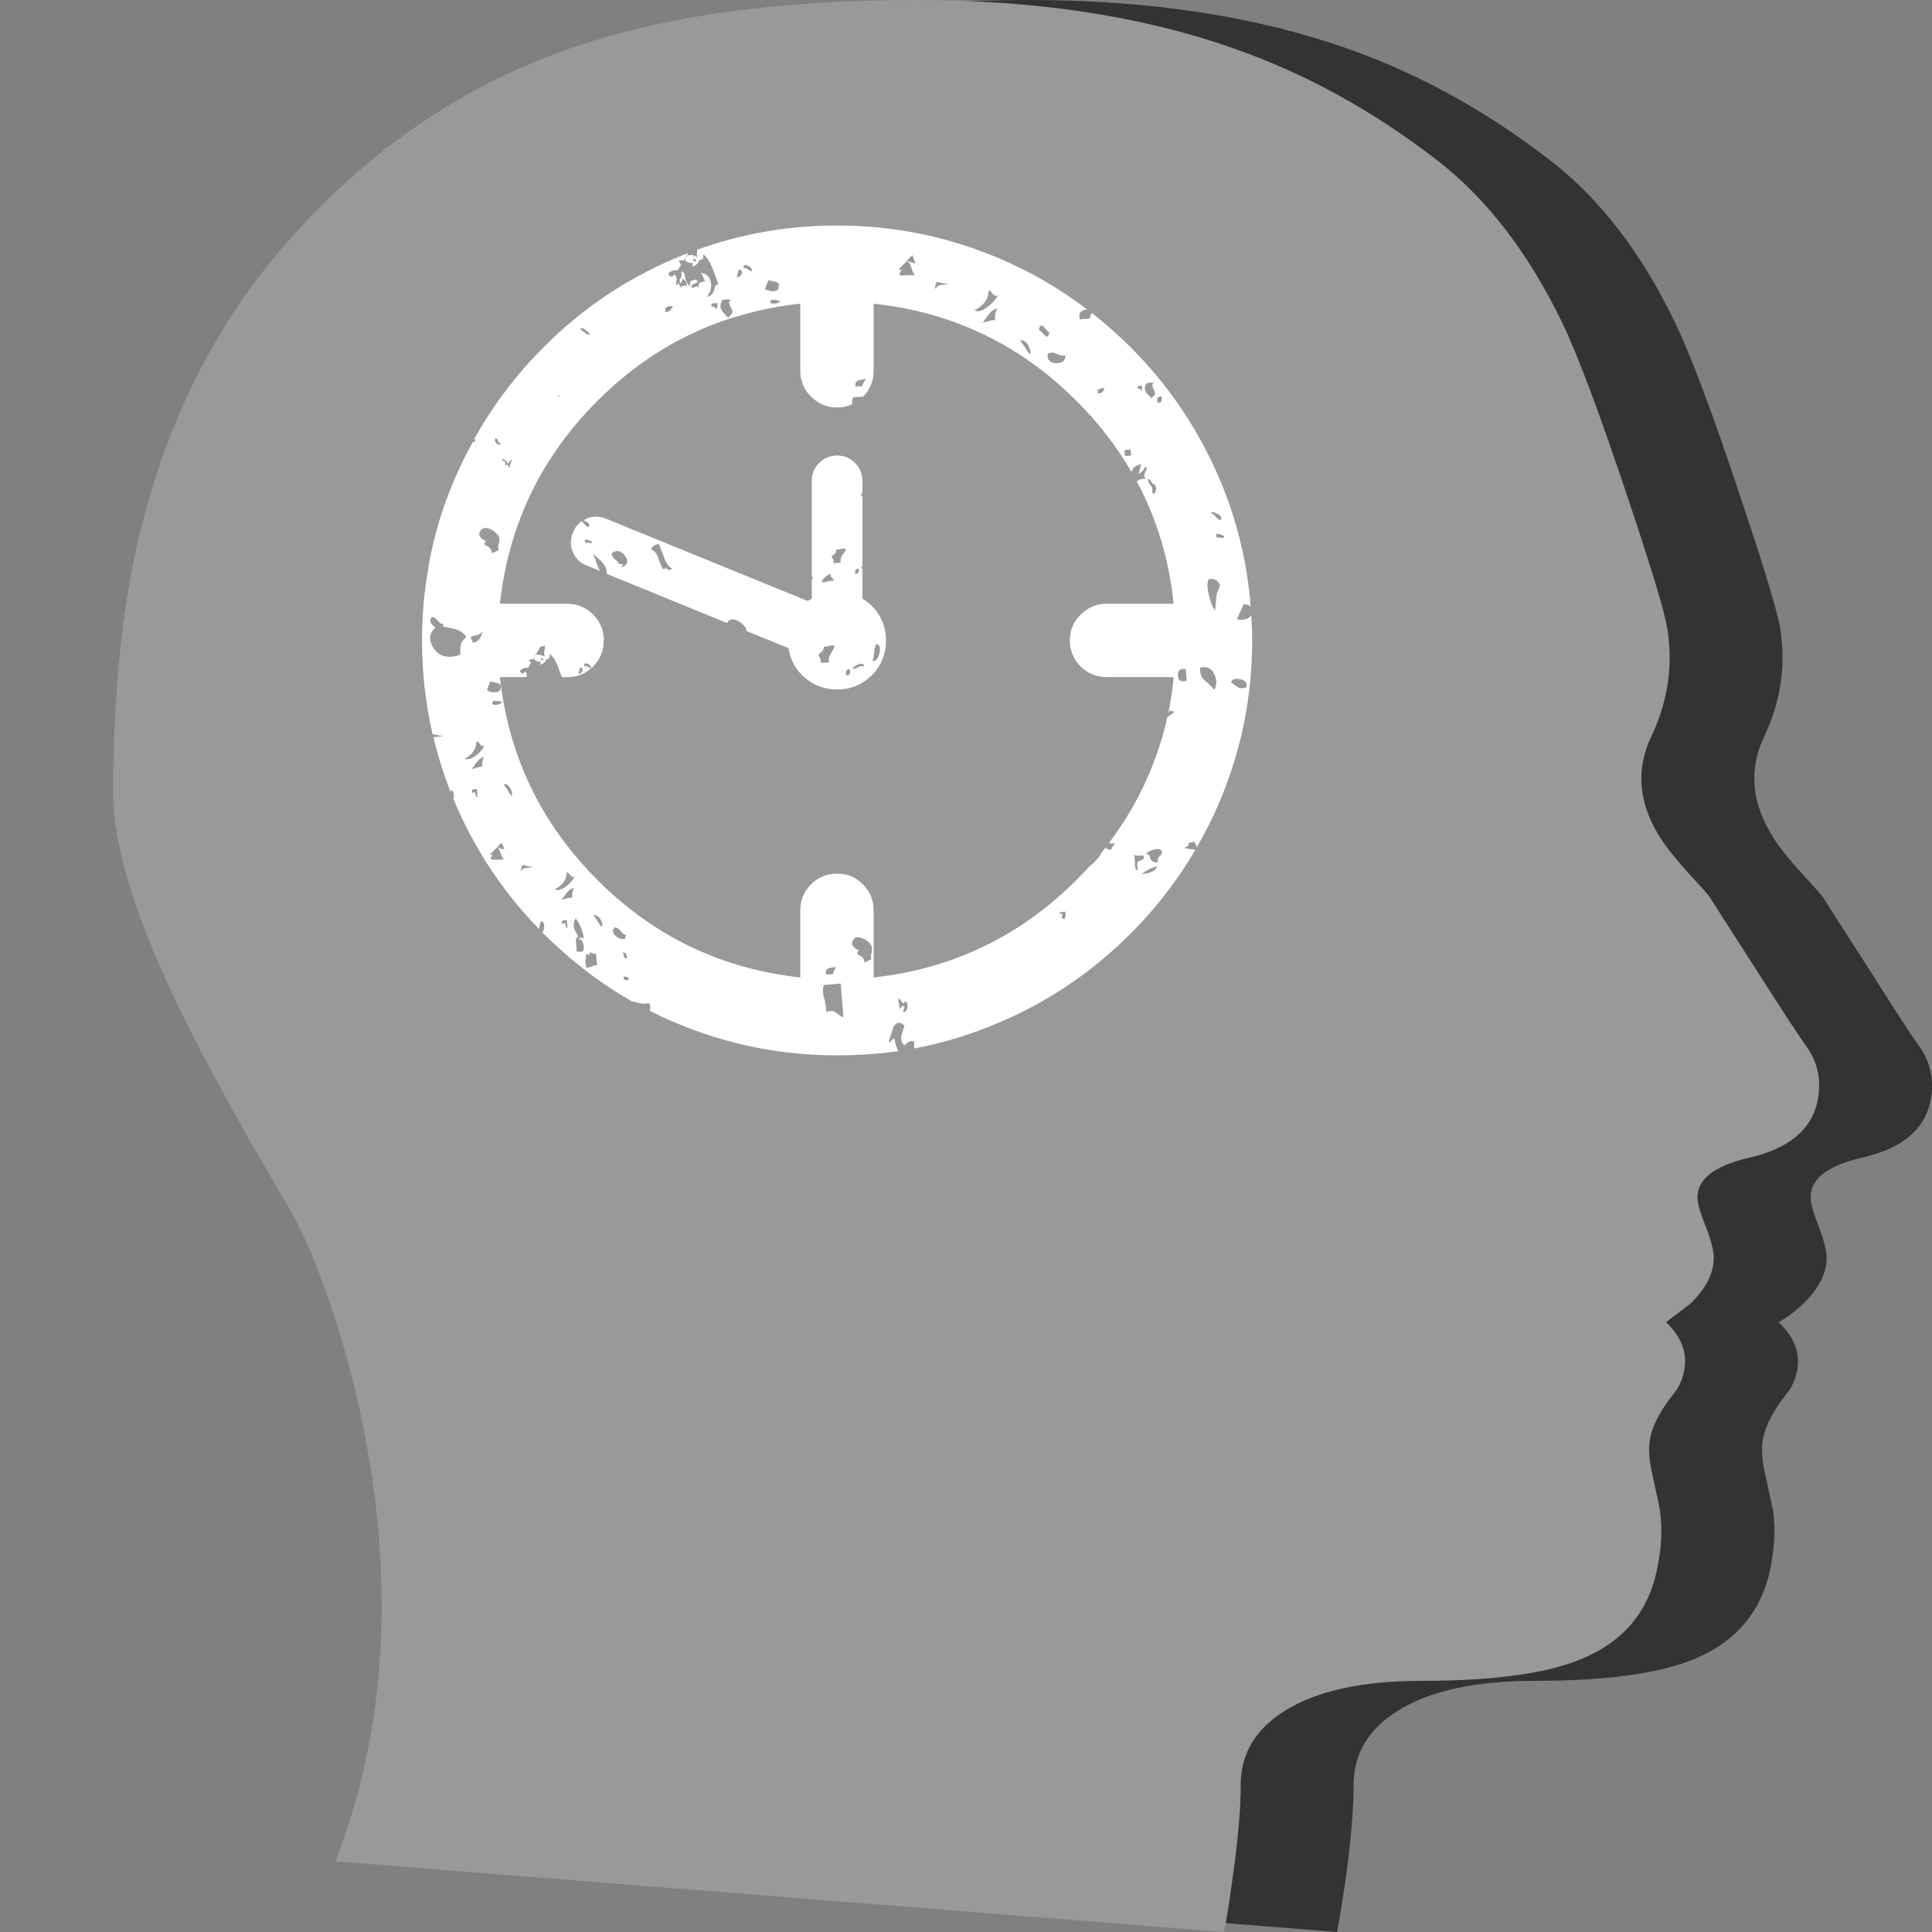
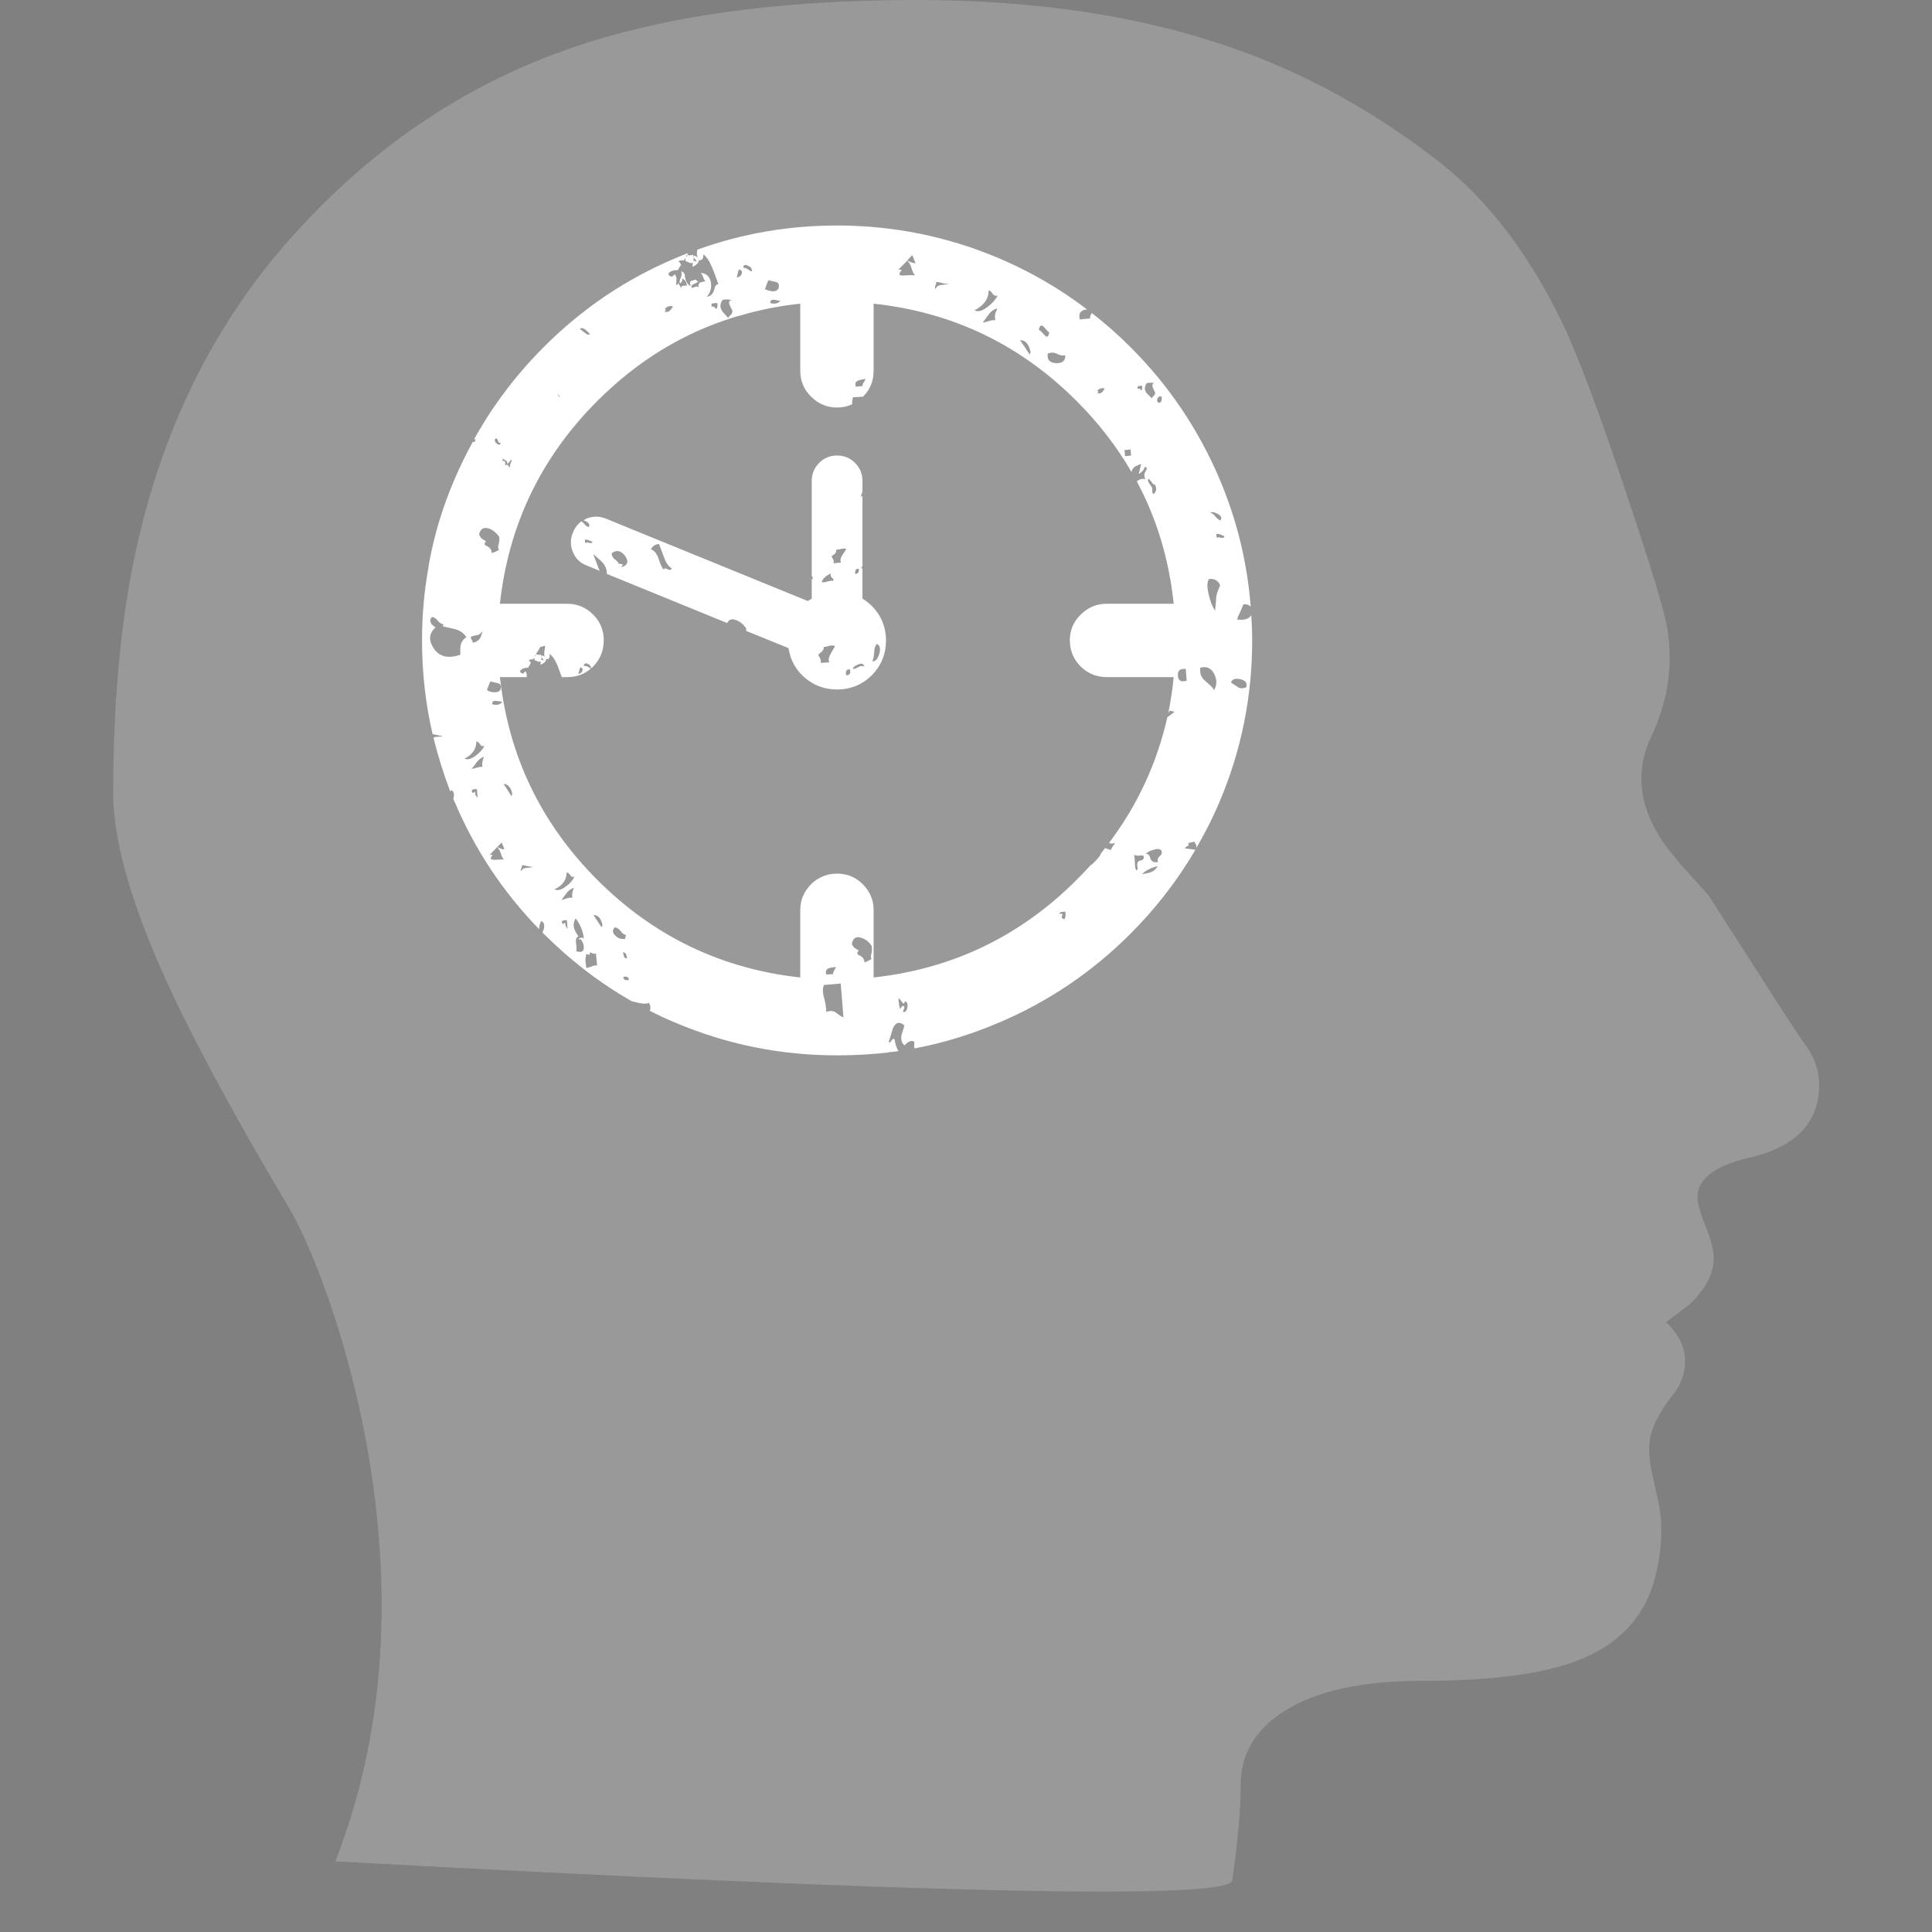
<svg xmlns="http://www.w3.org/2000/svg" xmlns:xlink="http://www.w3.org/1999/xlink" version="1.1" preserveAspectRatio="none" x="0px" y="0px" width="320px" height="320px" viewBox="0 0 320 320">
  <rect x="0" y="0" width="320" height="320" fill="#808080" stroke="none" />
  <defs>
    <g id="Layer0_0_FILL">
-       <path fill="#333333" stroke="none" d=" M 277.5 53.55 Q 269.2 36.25 257 26.75 240.95 14.25 222.9 7.95 200.2 0 170.35 0 135.8 0 112.75 8.15 86.5 17.35 66.8 39.5 48.65 59.95 41.8 88.8 37.5 106.9 37.5 131.35 37.5 145.3 49.85 169.95 56.5 183.1 67.15 201.05 70.2 206.7 73.35 215.95 77.6 228.35 79.8 241.35 86 278.25 74.25 308.3 L 221.45 320 Q 222.15 316.35 222.85 311.45 224.2 301.7 224.2 295.65 224.2 287.95 231.45 283.4 239.35 278.4 254.25 278.4 271.6 278.4 280.35 274.9 291.05 270.6 293.25 259.7 294.25 254.75 293.7 250.3 293.55 249.55 292.3 243.85 291.55 240.45 292.05 238.05 292.8 234.75 296 230.75 297.2 229.25 297.65 227.05 298.5 222.65 294.6 219 296.6 217.9 298.6 216 302.55 212.2 302.55 208.35 302.55 206.65 301.4 203.6 300.1 200.25 299.95 199 299.25 193.85 308.4 191.75 318.2 189.5 319.7 182.55 320.85 177.35 317.75 173.1 316.1 170.85 309.85 160.95 302.35 149.3 301.9 148.55 301.45 147.95 298.35 144.55 295.3 141.25 293.7 138.7 288.3 130.2 292.2 122 296.35 113.25 294.85 104.05 294.15 99.85 288.4 82.7 281.5 61.9 277.5 53.55 Z" />
-     </g>
+       </g>
    <g id="Layer0_0_MEMBER_0_FILL">
      <path fill="#FFFFFF" stroke="none" d=" M 136.05 135.4 L 140.6 131.25 132.15 122.15 127.6 126.35 Q 124.3 124.2 120.55 123.15 L 120.8 116.95 119.1 116.9 Q 118.8 117 117.9 117.05 117.15 117.15 116.9 117.75 116.75 117.4 116.95 117.1 117 116.95 117.05 116.85 L 109.7 116.55 Q 109.55 116.95 109.05 117 108.75 117.05 108.45 117 L 108.2 122.7 Q 104.45 123.45 100.95 125.4 L 96.75 120.85 88.15 128.8 Q 88 129.15 87.95 129.55 L 91.45 133.3 Q 92.55 133.35 92.9 135 L 92.8 135.25 Q 92.25 134.45 91.85 133.95 89.7 137.2 88.65 140.8 L 82.65 140.6 82.65 140.65 Q 82.6 140.95 82.5 141.1 L 82 152.95 88.2 153.2 Q 88.65 155.45 89.5 157.5 89.95 157.1 90 157.1 90.25 156.8 90.2 156.45 90.6 156.45 91.15 156.3 91.45 156.2 91.8 156.3 91.75 156.35 91.15 157.45 90.75 158.15 91 158.6 L 90 158.7 Q 90.4 159.6 90.9 160.45 L 86.35 164.7 94.75 173.75 99.3 169.5 Q 102.5 171.65 106.35 172.75 L 106.1 178.95 118.5 179.4 118.7 173.2 Q 122.45 172.45 125.95 170.55 L 130.15 175.05 139.25 166.65 135 162.1 Q 137.1 158.95 138.25 155.05 L 144.45 155.3 144.9 142.95 138.75 142.75 Q 138 139 136.05 135.4 M 132.15 123.1 Q 132.55 123 132.8 123.15 132.65 123.3 132.35 123.7 132.1 123.95 131.65 123.9 131.85 123.5 131.6 123.45 131.8 123.2 132.15 123.1 M 134.45 134.1 Q 136.75 132.85 136.75 130.8 137.1 130.8 137.45 131.3 137.75 131.75 138.25 131.6 137.75 132.7 136.55 133.55 135.25 134.55 134.45 134.1 M 129.15 129.55 Q 129.8 129.7 130.3 129.65 130 129.8 128.95 129.9 128.2 129.95 127.95 130.55 127.8 130.2 128 129.9 128.2 129.6 128.1 129.35 128.4 129.35 129.15 129.55 M 124.15 124.95 L 124.7 126.25 Q 124.3 126.3 123.95 126.1 123.45 125.85 123.25 125.85 123.75 126.3 124 127.05 124.25 127.85 124.6 128.25 124 128.2 123.1 128.25 122.45 128.35 122 128.2 121.95 127.85 122.3 127.5 122.45 127.35 121.8 127.35 L 123.25 125.85 124.15 124.95 M 121.55 130.75 Q 122.4 130.95 122.2 131.65 121.6 131.85 121.2 131.55 120.7 131.2 120.55 131.15 120.7 130.55 121.55 130.75 M 125 132 Q 124.75 131.3 125.3 130.1 126.85 130.6 127.3 130.6 127.25 131.05 126.8 132.55 125.25 132.85 125 132 M 136.65 147.1 Q 137 146.2 138 146.2 138.4 147.2 138.95 148.8 139.5 149.95 140.15 150.25 139.85 150.65 139.45 150.35 139 150.05 138.75 150.35 138.45 150.05 137.9 148.55 137.45 147.25 136.65 147.1 M 126.35 136 Q 128.75 138.55 129.95 141.85 131.2 145.1 131.05 148.6 130.9 151.85 129.75 154.7 130.15 154.7 130.3 154.85 129.4 154.85 130.45 156.5 130.5 156.95 130.2 157.2 129.85 157.55 129.85 157.75 129.25 157.25 128.85 156.75 128.8 156.7 128.8 156.65 127.9 158.15 126.65 159.6 122.5 164.3 116.3 165.3 114.6 165.6 112.8 165.55 112.45 165.55 112.15 165.5 112.15 165.6 112.15 165.75 111.45 165.9 111.35 165.45 108.15 165.1 105.5 163.7 105.25 163.7 105.1 163.7 105.1 163.6 105.05 163.5 102.65 162.15 100.55 159.9 99.15 158.35 98.15 156.65 98.15 156.95 98.05 157.4 97.8 158.45 97.1 158.5 97.25 158.05 97.35 157.2 97.4 156.5 97.7 156 97.75 156.05 97.85 156.05 95.7 152.1 95.9 147.3 95.9 147.25 95.9 147.15 95.6 147.2 95.25 147.2 94.6 147.25 94.35 147.75 94.25 147.5 94.4 147.25 94.55 146.95 94.45 146.75 94.75 146.75 95.35 146.9 95.65 146.95 95.9 147 96.2 140.95 100.25 136.3 104.45 131.6 110.6 130.6 112.35 130.35 114.15 130.35 114.45 130.35 114.7 130.4 L 114.7 130.35 Q 114.6 129.5 115.55 129.6 L 115.65 130.5 Q 116.6 130.65 117.55 130.85 117.05 130.35 117.15 129.5 118.2 129.2 118.7 130.2 118.95 130.75 118.95 131.25 119.85 131.55 120.8 131.95 123.95 133.4 126.35 136 M 109.95 118.4 Q 109.5 118.95 108.55 118.7 108.45 118.15 109.05 118.2 109.35 118.25 109.95 118.4 M 99.05 133.65 Q 99.5 133.5 99.9 133.65 99.9 133.7 99.1 135 98.65 135.8 98.9 136.35 L 97.5 136.45 Q 97.55 136.05 97.4 135.7 97.15 135.3 97.15 135.1 97.55 134.8 97.75 134.6 98 134.25 98 133.8 98.45 133.8 99.05 133.65 M 89.55 145.15 Q 89.65 145 89.1 145 L 90.35 143.75 90.35 143.7 90.4 143.75 91.15 142.95 91.6 144.1 Q 91.25 144.15 90.95 143.95 90.5 143.8 90.4 143.75 L 90.35 143.75 Q 90.8 144.1 91 144.75 91.2 145.45 91.45 145.8 91 145.75 90.25 145.85 89.7 145.9 89.3 145.75 89.25 145.45 89.55 145.15 M 112.8 128.8 Q 112.25 128.7 111.7 128.95 110.95 129.15 110.7 129.2 111.4 128.3 111.75 127.85 112.35 127.05 113.1 126.85 112.85 127.5 112.8 127.65 112.65 128.2 112.8 128.8 M 115.45 171 Q 114.65 171.65 114.6 171.85 114.3 171.7 113.4 170.3 112.9 169.55 111.7 170.4 111.6 168.95 112.95 169.35 114.9 169.9 115.55 169.55 116 170.55 115.45 171 M 95.1 158.9 Q 95.85 158.6 95.9 159.2 95.5 159.05 95.15 159.25 94.7 159.55 94.3 159.55 94.4 159.2 95.1 158.9 M 93.4 160.4 Q 93.25 159.55 93.95 159.55 94.1 160.45 93.4 160.4 M 97.6 162.3 Q 97.55 162.65 97.4 162.75 L 97 162.75 Q 96.6 162.75 96.35 162.75 L 96.3 162.6 94.8 162.4 Q 95.3 162.05 95.95 162 96 162.1 96.3 162.6 L 97 162.75 96.95 161.95 97.75 161.85 Q 97.7 162 97.6 162.3 M 133.7 150.05 Q 133.55 150.05 133 149.65 132.65 149.45 132.2 149.45 132.35 148.8 133.05 149.1 133.75 149.4 133.7 150.05 M 131.7 157.4 Q 131.8 158 131.7 158.3 131.55 158.65 131.05 158.6 130.75 158.3 130.9 157.8 131.05 157.25 131.7 157.4 M 131.15 151 Q 131.25 150.8 131.35 150.4 131.45 149.9 131.5 149.75 132.2 149.85 131.95 150.45 131.75 151 131.15 151 M 118.4 55.7 L 113.85 59.9 Q 110.6 57.75 106.85 56.7 L 107.05 50.5 94.7 50.05 94.45 56.25 Q 90.65 57 87.2 58.95 L 82.95 54.4 80.95 56.3 Q 81.3 56.55 81.25 57 81.15 57 80.7 56.7 80.65 56.65 80.55 56.6 L 74.75 62 Q 74.95 62.15 75.15 62.35 75.6 62.95 76.05 62.95 75.9 63.4 75.9 63.6 74.95 63.8 74.25 63.1 74.1 62.9 74 62.7 L 73.9 62.8 78.15 67.35 Q 76 70.6 74.9 74.35 L 68.7 74.15 68.25 86.5 74.4 86.7 Q 74.75 88.4 75.35 90.05 76.65 90 76.35 91.05 76.2 91.05 75.75 91.05 76.3 92.55 77.1 94 L 72.6 98.2 79.5 105.7 Q 79.5 105.65 79.55 105.6 80.05 105.6 80.55 106.25 81 106.8 81.45 106.85 L 85.55 103.05 Q 88.75 105.25 92.6 106.3 L 92.35 112.5 96.3 112.65 96.5 112.3 96.6 112.65 97.7 112.7 97.7 112.25 97.65 111.85 Q 96.9 111.95 96.8 111.8 L 97.55 110.6 98.3 110.4 Q 98.3 110.85 98.15 111.45 98.15 111.9 98.3 112.25 98.15 112.1 97.75 111.95 L 97.7 112.25 Q 97.85 112.4 98.05 112.7 L 98.45 112.7 Q 98.45 112.65 98.45 112.55 L 98.5 112.6 Q 99.2 112.65 99.05 111.75 99.5 112.1 99.95 112.8 L 104.7 112.95 104.9 106.75 Q 108.75 106 112.2 104.05 L 116.4 108.6 125.5 100.2 121.25 95.65 Q 123.4 92.45 124.45 88.6 L 130.15 88.85 Q 130.35 88.25 129.75 88.2 129.8 88.05 130.3 87.9 130.75 87.8 130.75 87.6 L 130.75 86.4 Q 130.6 86.25 130.2 86.25 130.15 86.25 129.05 86.7 129.55 86.25 129.55 85.85 129.85 85.8 130.45 85.75 130.7 85.7 130.8 85.65 L 131.15 76.5 125.95 76.3 Q 125.95 76.4 125.95 76.55 125.95 77 126.25 76.9 125.95 77.4 125.4 76.7 125.2 76.4 125 76.25 L 124.95 76.25 Q 124.6 76 124.3 76.25 124.3 75.95 124.45 75.85 124.5 75.85 124.85 75.8 124.05 72.2 122.25 68.95 L 126.8 64.75 118.4 55.7 M 105.8 53 Q 105.5 53.05 105.05 52.95 105.05 52.6 104.5 52.25 104 51.9 103.9 51.2 105.15 50.25 106.1 51.65 107.15 53.05 105.5 53.55 105.8 53.05 105.8 53 M 103 55.15 Q 102.35 55.1 101.75 53.7 101.65 53.5 100.85 51.3 102.25 52.55 102.55 52.95 103.3 53.95 103 55.15 M 104.9 58.6 Q 104.15 57.95 104.05 57.9 104.6 57.35 105.75 58.8 105.5 59.05 104.9 58.6 M 119.7 72.3 Q 120.2 73.3 119.65 73.8 118.8 74.45 118.8 74.65 118.45 74.45 117.55 73.1 117 72.3 115.8 73.15 115.7 71.65 117.1 72.1 119.1 72.65 119.7 72.3 M 107.05 65.5 Q 110.2 66.95 112.6 69.55 115 72.1 116.2 75.35 117.15 77.9 117.3 80.55 L 117.4 80.55 Q 117.8 81.55 118.35 83.15 118.9 84.35 119.55 84.65 119.25 85 118.85 84.75 118.4 84.45 118.15 84.75 117.8 84.4 117.6 83.85 L 117.6 83.75 Q 117.4 83.15 117.25 82.8 116.8 88.65 112.85 93.15 112 94.15 111 94.95 111.3 95.15 111.55 95.55 112.55 96.9 110.95 97.4 111.2 96.9 111.15 96.9 110.9 96.9 110.5 96.8 110.45 96.45 109.95 96.15 109.8 96.05 109.75 96 108.95 96.5 108.1 97 108.7 97.95 108.45 99 107.8 98.95 107.15 97.6 107.15 97.55 107.15 97.5 105 98.45 102.5 98.85 100.85 99.15 99.05 99.1 91.75 98.8 86.8 93.45 81.85 88.1 82.1 80.85 82.3 76.75 84.1 73.35 83.95 73.35 83.9 73.35 L 83.85 72.85 Q 84.35 72.85 84.35 72.7 84.4 72.7 84.45 72.7 84.95 71.9 85.5 71.15 85.45 71.05 85.4 70.9 85 69.95 84.9 69.75 L 83.85 69.85 Q 83.1 68.6 83.05 67.6 82.95 67.6 82.95 67.45 82.75 67.45 82.45 67.9 82.25 68.2 82.1 67.95 82.45 66.5 82.8 65.7 83.5 64.25 84.7 65.35 84.65 65.7 84.25 66.95 84.05 68.1 84.8 68.55 85 68.2 85.45 67.95 86.05 67.65 86.35 68.05 86.3 68.65 86.3 68.85 86.35 69.05 86.5 69.65 L 85.6 69.7 Q 85.9 70.05 85.9 70.6 86.2 70.2 86.5 69.85 90.7 65.15 96.85 64.15 98.55 63.85 100.35 63.9 103.9 64.05 107.05 65.5 M 83.55 58.2 Q 83.65 58.25 84.4 58.4 85 58.5 85.05 58.95 85.1 59.7 84.3 59.8 83.65 59.85 83.05 59.5 83.45 58.35 83.55 58.2 M 84.35 61 Q 84.7 61.05 85.2 61.15 85.15 61.25 85 61.35 85.3 61.55 85.2 62.2 85.1 63.1 84.55 63.1 84.5 62.9 84.65 62.65 84.75 62.35 84.65 62.05 84.35 62.05 84.2 62.2 84 62.5 83.95 62.5 83.65 61.1 83.7 60.75 83.8 60.75 84 61.05 84.1 61 84.35 61 M 83.85 70.55 Q 83.6 70.8 83.8 71.1 84.2 71.1 84.25 70.75 84.55 71 84.2 71.2 83.85 71.5 83.5 71.45 83.45 71.35 83.6 71 83.7 70.75 83.45 70.65 83.65 70.45 83.9 70.3 84.05 70.35 83.85 70.55 M 82.2 70.7 Q 82.05 70.75 81.85 70.6 L 81.8 70.1 Q 82.05 70.15 82.15 69.95 L 82.25 69.6 Q 82.35 69.6 82.6 69.85 82.8 70 83.05 69.85 82.9 70 82.65 70.15 82.4 70.35 82.15 70.45 82.35 70.65 82.2 70.7 M 82.7 74.2 Q 82.55 74.2 82.35 74 82.2 73.8 82.05 73.75 L 82.05 73.6 Q 82.15 73.65 82.35 73.75 82.5 73.8 82.65 73.55 82.75 73.3 82.5 73.3 82.9 72.95 82.9 73.45 82.9 73.85 82.7 74.2 M 120.6 79.4 Q 120.4 79.25 120.15 79.35 L 120.15 78.9 121.1 78.8 Q 120.9 79.05 121 79.45 120.8 79.5 120.6 79.4 M 120.75 80.9 L 121.05 80.9 Q 120.95 81.2 120.7 80.95 120.4 80.7 120.25 80.95 120.55 81.15 120.45 81.85 120.35 82.4 120.85 82.4 120.75 82.65 120.4 82.55 119.95 82.4 119.85 82.4 120 82.1 120.05 81.9 120.15 81.6 120.1 81.3 119.9 81.2 119.7 81.5 119.55 81.7 119.5 81.5 120.15 80.35 120.7 80 L 120.75 80.9 M 118.75 83.45 Q 118.95 82.85 118.95 82.6 119.1 82.75 119.55 82.75 119.5 83 118.95 83.1 L 119 83.75 Q 119.2 83.75 119.55 83.6 119.7 83.55 119.8 83.85 119.85 83.85 119.9 83.75 119.95 83.6 119.95 83.55 120.1 83.5 120.25 83.6 120.4 83.7 120.55 83.65 120.45 83.75 120.25 84.05 119.95 84.2 119.65 84.2 119.65 83.95 119.3 83.9 118.95 83.9 118.85 83.9 118.65 83.75 118.75 83.45 M 121.4 83.55 Q 120.65 83.6 120.35 82.9 122.1 81.95 123.75 82.7 125.25 83.3 125.95 84.9 125.95 85.1 125.85 85 125.65 84.95 125.6 84.95 125.6 84.5 124.35 84.05 123 83.6 122.8 83.15 121.65 83.5 121.4 83.55 M 115.8 94.45 Q 116.25 93.6 117.15 93.55 117.6 94.55 118.2 96.15 118.7 97.3 119.35 97.6 119.05 98 118.65 97.75 118.2 97.45 117.9 97.75 117.6 97.45 117.05 95.85 116.6 94.65 115.8 94.45 M 124.9 77 Q 125 77.15 124.85 77.3 124.45 77.25 124.65 76.85 124.3 76.85 124.05 77.05 123.75 77.3 123.4 77.25 123.4 76.85 123.85 76.7 124 76.6 124.8 76.55 124.75 76.8 124.9 77 M 124.5 79.25 Q 124.65 79.4 124.8 79.4 124.8 79.55 124.55 79.55 124.35 79.6 124.35 79.75 124.2 79.7 124.2 79.55 124.15 79.25 124.15 79.1 124.4 79.05 124.5 79.25 M 126.35 83.1 Q 126.5 82.85 126.4 82.5 126.55 82.5 126.6 82.85 126.75 82.65 126.95 82.7 127.1 82.7 127.4 82.75 127.45 83 127.15 83.1 126.85 83.2 126.9 82.8 126.65 82.85 126.55 83.25 126.45 83.65 126.2 83.65 126.15 83.45 126.35 83.1 M 126.55 86.45 Q 126.55 86.25 126.35 85.95 126.15 85.65 126.25 85.25 126.6 85.2 126.85 85.85 127.15 86.4 126.55 86.45 M 75.75 61.5 Q 75.9 61.45 76.35 61.45 76.45 61.9 76.2 62.3 76.05 62.15 75.95 62.05 75.8 61.9 75.55 61.9 75.4 61.6 75.75 61.5 M 77.1 61 Q 78 60.85 78.3 61.1 77.65 61.1 78.45 62.5 78.5 62.85 78.25 63.1 77.95 63.35 77.95 63.55 77.5 63.1 77.1 62.65 76.45 61.9 77.1 61 M 79 64.3 Q 78.7 64 78.8 63.6 78.95 63.15 79.5 63.25 79.75 64.3 79 64.3 M 79.05 97.1 Q 78.45 98.05 77.55 98.05 77.15 97.75 77.05 97.05 76.95 96.4 77.1 95.85 77.7 95.7 78 95.7 78.3 95.7 78.75 95.95 78.8 96.3 78.75 96.65 78.7 96.9 79.05 97.1 M 110.35 102.45 Q 109.65 101.8 109.5 101.8 110 101.2 111.15 102.65 110.9 102.9 110.35 102.45 M 96.75 101.95 Q 96.6 102.5 96.05 102.2 95.35 101.7 95.1 101.65 95.05 101.5 95.15 101.35 95.25 101.15 95.25 101.05 95.8 100.9 96.1 101.35 96.45 101.9 96.75 101.95 M 96.65 112.1 L 96.75 111.9 96.8 111.95 Q 96.8 112.1 96.65 112.1 M 213.45 44.6 Q 212.45 44.8 211.25 44.55 211.85 44.05 212.6 44.05 212.7 44.05 212.75 44.05 L 210.55 42.5 203.9 51.75 Q 197.3 49.1 190.05 48.45 L 188.2 37.2 178.7 38.75 Q 178.55 38.9 178.25 38.9 L 178.25 38.8 165.75 40.85 167.6 52.1 Q 160.95 54.9 155.45 59.6 L 146.2 52.95 132.9 71.35 142.2 78.05 Q 139.9 83.6 139.15 89.5 L 139.4 89.45 Q 139.3 89.7 139.1 89.9 138.95 90.9 138.9 91.9 L 135 92.55 Q 135 92.6 135 92.7 134.9 92.6 134.75 92.55 L 127.6 93.75 129.65 106.05 Q 129.75 106.1 129.9 106.15 130.9 106.45 131.6 107.4 131.7 107.95 131.5 108.7 131.35 109.3 131.6 109.65 130.75 110.1 130.4 110.15 130.35 109.8 130.2 109.6 L 131.05 114.55 Q 131.6 115.4 131.5 116.15 L 134.95 115.6 135.5 114.55 136.35 114.35 Q 136.3 114.8 136.15 115.4 L 142.55 114.35 Q 143.95 117.65 145.8 120.65 146.15 119.6 146.25 119.45 146.35 119.45 147.15 119.6 147.7 119.75 147.75 120.15 147.8 120.95 147 121 146.4 121.05 145.85 120.75 146.3 121.5 146.8 122.2 146.9 122.15 147.1 122.15 147.4 122.2 147.95 122.35 147.65 122.75 147.15 122.75 148.5 124.65 150 126.45 L 143.35 135.7 161.8 149 168.5 139.75 Q 175.25 142.45 182.35 143.05 L 184.2 154.3 206.6 150.65 205.55 144.1 204.2 143.95 Q 204.35 143.9 204.55 143.7 204.7 143.5 204.9 143.5 L 204.85 143.05 205.4 142.9 204.8 139.4 Q 211.4 136.6 216.95 131.9 L 226.2 138.55 236.1 124.85 Q 235.95 124.85 235.8 124.85 235.45 124.55 235.6 124.05 235.75 123.55 236.4 123.6 236.5 124.05 236.45 124.35 L 239.5 120.15 230.9 113.95 Q 231.4 114.55 231.85 115.65 232.2 116.6 232.9 118.45 232.4 118.35 232.15 119.3 231.85 120.4 230.95 120.5 231.85 119.55 231.6 118.15 231.4 116.65 229.9 116.55 230.15 116.65 230.35 117.2 230.5 117.8 230.7 117.95 230.65 118.05 230 118.1 229.45 118.25 229.65 119 229.35 118.7 229.05 118.85 228.5 119.05 228.45 119.05 228.3 118.55 228.75 118.4 229.45 118.1 229.5 118 229.3 117.85 229.1 117.65 228.9 117.75 228.35 117.9 228 118.1 228.3 118.75 227.4 118.3 227.25 116.75 227 116.3 226.75 116.3 226.9 117.05 226.5 117.6 L 226.45 118.05 Q 226.5 118.45 226.75 118.1 227 117.8 226.85 117.5 227.5 117.65 227.7 118.65 227.2 118.65 226.95 118.7 226.6 118.75 226.8 119.2 226.65 119.05 226.25 118.25 L 226.2 118.25 Q 225.9 118.8 225.9 118.4 225.9 117.75 225.9 117.35 L 225.75 116.9 225.75 116.85 Q 225.6 116.75 225.2 117.2 224.25 116.9 224.8 116.45 225.3 116.05 226.2 116.1 L 226.2 116.05 226.65 115.25 226.65 115.4 226.7 115.25 Q 226.55 114.75 226.2 114.65 226.6 114.4 227.1 114.5 L 227.4 114.05 227.45 114.6 Q 227.7 114.7 228.15 114.9 228.5 115 228.65 114.8 228.6 115 228.6 115.55 229.8 114.95 229.65 114.35 L 229.7 114.45 Q 230.45 114.45 230.35 113.6 L 230.2 113.45 Q 232.9 106.75 233.5 99.55 L 244.75 97.8 241.1 75.3 229.85 77.15 Q 228.85 74.75 227.55 72.5 227.25 72.4 227 72.25 226.95 71.95 227.15 71.75 225.05 68.2 222.35 65.05 L 229.05 55.8 225.2 53.05 Q 225.05 54.15 224.7 56.1 224.7 56.45 224.95 58.9 225.15 60.45 224.55 61.25 223.15 60.9 223.45 58.65 223.85 55.6 223.4 54.45 223 55 222.6 54.9 222.15 54.75 222.85 54.5 L 222.6 51.65 Q 222.7 51.55 222.95 51.45 L 213.45 44.6 M 188.85 55.3 Q 188.55 55.75 188.55 56.25 L 186.9 56.35 Q 186.55 55.2 187.4 54.8 187.65 54.7 189.3 54.45 189.25 54.75 188.85 55.3 M 183.1 62.05 Q 183.85 62.45 184.45 62.3 184.5 63.15 183.8 63.45 195.4 62.5 205.1 69.5 216 77.35 218.1 90.55 220.25 103.75 212.45 114.65 204.55 125.55 191.4 127.65 178.2 129.85 167.3 122 156.4 114.15 154.25 100.9 153.9 98.65 153.8 96.45 153.6 96.55 153.4 96.55 153.6 96.05 153.65 95.25 153.7 94.8 153.8 94.5 154.05 85 159.95 76.85 167.8 65.95 181 63.8 181.85 63.65 182.7 63.55 181.3 63.4 181.55 61.95 182.4 61.65 183.1 62.05 M 200.85 62.35 Q 200.95 61.75 201.55 62.05 202.15 62.3 202.15 62.85 201.45 62.3 200.85 62.35 M 200.65 63.2 Q 200.45 63.7 199.95 63.65 200.05 63.5 200.1 63.1 200.2 62.75 200.25 62.6 200.8 62.65 200.65 63.2 M 173.2 54.5 Q 172.95 55.15 172.9 55.35 172.75 55.85 172.9 56.45 172.35 56.4 171.8 56.6 171.05 56.85 170.75 56.85 170.8 56.85 171.8 55.5 172.4 54.7 173.2 54.5 M 172.4 52.05 Q 172.7 52.5 173.3 52.35 172.7 53.45 171.55 54.3 170.25 55.25 169.4 54.85 171.75 53.6 171.8 51.55 172.1 51.55 172.4 52.05 M 181.85 58.5 Q 181.65 59.65 181.05 58.95 180.2 58.05 180.1 58.05 180.35 56.95 180.9 57.6 181.7 58.5 181.85 58.5 M 178.2 60.4 Q 178.55 60.8 178.7 61.75 L 178.55 62.1 Q 177.55 60.55 177 59.8 177.8 59.8 178.2 60.4 M 171.65 61.3 Q 171.5 61.3 171.2 61.45 171 61.6 170.9 61.35 170.75 60.95 171.1 60.9 171.35 60.85 171.8 60.8 L 171.95 62.5 Q 171.65 62.3 171.55 61.9 171.45 61.55 171.65 61.3 M 166.15 63.9 Q 166.35 63.4 166.45 62.35 166.45 61.55 166.85 61 167.65 61.25 167.3 62.55 166.95 63.85 166.15 63.9 M 166 67.95 L 166.95 67.9 Q 166.8 68.05 166.75 68.4 166.65 68.8 166.55 68.95 L 166.05 68.9 166.1 68.95 165.3 68.9 165.25 68.75 163.45 68.5 Q 164.1 68.05 164.8 68.05 164.9 68.35 165.25 68.75 L 166.05 68.9 166 67.95 M 163.8 64.35 Q 164.65 64.05 164.8 64.75 164.3 64.5 163.9 64.75 163.35 65.1 162.9 65.1 163 64.7 163.8 64.35 M 220.95 52.35 L 220.85 51.25 222 51.15 222.05 52.3 220.95 52.35 M 205.2 65.65 Q 204.55 65.65 203.95 65.35 204.3 64.3 204.45 64.1 L 205.3 64.3 Q 205.85 64.4 205.9 64.75 206 65.55 205.2 65.65 M 205.25 66.85 Q 205.55 66.85 206.1 67 205.65 67.6 204.7 67.3 204.65 66.8 205.25 66.85 M 218.95 86 Q 218.4 85.65 218.45 85.1 218.85 85 219.15 85.5 219.45 85.95 219.75 85.95 219.45 86.4 218.95 86 M 232.85 78.3 Q 232.9 78.7 232.75 79.2 232.75 79.55 233.2 79.7 232.8 80.3 232.5 80.5 232.05 80.85 231.35 80.85 230.95 80.45 230.8 79.65 230.65 78.85 230.9 78.2 231.55 78.05 231.9 78.05 232.25 78.05 232.85 78.3 M 234.95 90.65 Q 235.55 91.4 236.1 91.4 235.9 91.8 235.9 92.1 234.7 92.35 233.9 91.5 233.05 90.65 233.8 89.85 234.4 89.9 234.95 90.65 M 235.65 95.65 Q 235.6 95.1 235.45 94.85 235.9 94.8 236.05 95.15 236.2 95.4 236.25 96 235.8 96.1 235.65 95.65 M 229.5 114.05 Q 229.25 113.8 228.8 113.65 L 228.8 114 Q 228.95 114.25 229.25 114.7 228.85 114.5 228.75 114.6 L 228.8 114 Q 228.7 113.85 228.7 113.55 228.3 113.6 228.15 113.6 227.8 113.6 227.75 113.45 L 228.55 112.05 229.5 111.8 229.35 113.05 Q 229.2 113.6 229.5 114.05 M 227.5 113.85 L 227.65 113.6 Q 227.7 113.65 227.75 113.6 227.7 113.85 227.5 113.85 M 224 123 Q 224.25 122.55 223.95 122.55 224.2 122.25 224.6 122.1 225.05 121.95 225.35 122.15 225.15 122.35 224.85 122.75 224.55 123.1 224 123 M 231.95 121.6 Q 232.15 121.55 232.65 121.55 232.8 122.05 232.5 122.55 232.3 122.35 232.25 122.25 232.05 122.05 231.75 122.15 231.55 121.7 231.95 121.6 M 235 121.1 Q 234.15 121.1 235.15 122.75 235.25 123.15 234.9 123.45 234.55 123.8 234.55 124.05 234 123.45 233.6 123 232.8 122.05 233.6 121 234.7 120.85 235 121.1 M 212.95 117.2 Q 212.15 116.6 211.9 116.55 212.15 115.65 213.45 115.95 214.75 116.25 214.4 117.35 213.55 117.65 212.95 117.2 M 218.65 117.8 Q 218.35 116.8 219.1 114.95 221.25 115.65 222.1 115.7 222 116.8 221.35 118.7 219.05 119.15 218.65 117.8 M 172.7 131.25 Q 172.65 131.55 172.25 131.95 171.95 132.3 171.9 132.65 171.1 132.45 170.8 132.25 170.25 131.95 170.45 131 170.9 130.9 171.5 131.2 172 131.5 172.7 131.25 M 176.65 135.7 Q 176.55 134 176.45 133.65 177.05 133.85 177.65 133.7 178.05 133.6 178.25 133.9 178.4 134.55 177.55 134.7 176.75 134.85 177.15 136.2 176.8 137.1 176.65 135.7 M 178.7 133.4 Q 179.3 132.85 180.2 132.6 181.2 132.25 181.75 132.7 181.95 133.35 181.4 133.85 180.8 134.35 181.05 135 179.85 135.15 179.6 134.25 179.35 133.3 178.7 133.4 M 166.7 134.45 Q 168.1 134.2 168.55 133.95 169.5 133.6 169.7 132.85 170.55 133.2 168.7 135 167.05 136.6 166.7 134.45 M 193.6 131.9 Q 195 131.9 195.6 131.55 195.5 132.6 195.9 133.6 196.45 134.7 196.45 135.4 195.35 135.75 195.25 135.75 195.15 135.75 194 135.6 193.85 133.85 193.8 133.7 193.55 132.75 192.75 132.75 192.7 131.9 193.6 131.9 M 183.9 132.05 Q 185.3 131.75 186.15 132.3 186.3 132.3 186.6 132 186.75 131.85 187.05 131.8 L 186.95 131.25 188.1 130.95 Q 188.7 131.9 188.4 132.6 L 186.15 132.3 183.9 132.05 M 189.9 130.5 L 190.8 130.8 188.5 132.55 Q 188.9 132.2 189.3 131.6 189.7 130.85 189.9 130.5 M 191.1 143.9 Q 190.6 143.6 190.75 142.8 191.15 142.7 191.7 143 192.15 143.25 192.7 143.05 192.65 143.3 192.3 143.65 192.05 143.95 192 144.25 191.35 144.05 191.1 143.9 M 189.3 146.25 Q 187.9 147.6 187.55 145.75 188.75 145.55 189.15 145.35 189.95 145.05 190.15 144.4 190.9 144.7 189.3 146.25 M 196.85 146 Q 196.15 146.1 196.45 147.25 196.15 148 196 146.85 195.95 145.35 195.9 145.05 196.4 145.25 196.9 145.15 197.25 145 197.45 145.3 197.55 145.85 196.85 146 M 199.8 146.2 Q 198.75 146.35 198.55 145.55 198.35 144.75 197.8 144.85 198.3 144.4 199.1 144.15 199.95 143.9 200.4 144.25 200.6 144.85 200.1 145.25 199.6 145.65 199.8 146.2 M 199.8 146.9 Q 199.45 147.55 198.7 147.9 198.2 148.1 197.2 148.25 198 147.35 199.8 146.9 M 158.05 61.45 Q 158.55 61.45 159.15 61.35 159.55 61.2 160 61.35 L 159.2 62.65 Q 158.75 63.45 159 64 L 157.6 64.15 Q 157.65 63.7 157.45 63.4 157.25 62.95 157.2 62.75 157.75 62.25 157.8 62.25 158.1 61.9 158.05 61.45 M 151.45 74 Q 150.75 73.45 149.7 73.8 149.7 72.7 149.3 71.25 148.95 70.2 149.35 69.25 L 152.15 69 152.65 74.75 Q 152.35 74.7 151.45 74 M 150.1 66.45 Q 150.25 66.4 151.35 66.2 151.35 66.4 151.05 66.75 150.85 67.1 150.9 67.4 L 149.75 67.5 Q 149.55 66.7 150.1 66.45 M 130.4 95.9 Q 129.35 95.8 128.95 95.6 128.9 95.35 128.95 95.15 L 129.1 94.8 Q 130.15 94.95 130.4 95.9 M 133.3 96.75 Q 133 96.9 133 97.05 132.75 96.75 131.85 97.1 131.05 97.45 130.9 96.95 131.25 97.2 132.1 96.8 133.15 96.35 133.55 96.4 133.6 96.6 133.3 96.75 M 139.95 96.8 Q 140.05 97.6 141.15 98.05 142.3 98.45 142.35 99.25 141.45 99.15 141.25 99.2 140.7 99.25 140.55 99.8 138 97.5 139.95 96.8 M 151.55 85.25 Q 150.9 85.3 150.7 85.85 150.6 85.55 150.7 85.25 150.85 85 150.8 84.8 151.05 84.8 151.7 84.95 152.25 85.1 152.65 85.05 152.45 85.2 151.55 85.25 M 146.1 96.75 Q 146.15 96.4 146 96.1 145.8 95.75 145.8 95.55 146.15 95.3 146.3 95.15 146.55 94.85 146.55 94.5 146.9 94.5 147.45 94.35 147.8 94.2 148.15 94.35 148 94.75 147.45 95.5 147.1 96.15 147.3 96.65 L 146.1 96.75 M 149.7 98.5 Q 149.55 97.6 150.25 97.65 150.45 98.5 149.7 98.5 M 151.5 97.3 Q 151.05 97.6 150.65 97.6 150.7 97.2 151.4 96.95 152.15 96.65 152.25 97.25 151.8 97.05 151.5 97.3 M 145.5 110.4 Q 145.95 110.3 146.35 110.45 146.2 110.9 145.55 111.8 145.1 112.55 145.35 113.15 L 143.95 113.25 Q 144.05 112.85 143.85 112.45 143.6 112.05 143.6 111.85 144.05 111.5 144.15 111.35 144.45 111 144.45 110.6 144.9 110.6 145.5 110.4 M 144.7 99.7 Q 144.1 99.9 143.85 99.7 144.15 98.9 145.35 98.35 145.25 98.8 145.55 99.05 145.85 99.25 145.85 99.55 145.4 99.5 144.7 99.7 M 149.25 114.2 Q 149.35 113.8 150.2 113.45 151.05 113.15 151.15 113.85 150.7 113.6 150.3 113.9 149.7 114.2 149.25 114.2 M 148.8 114.25 Q 149 115.25 148.2 115.25 148 114.25 148.8 114.25 M 151.7 117.95 L 151.6 117.85 149.85 117.6 Q 150.45 117.2 151.2 117.15 151.3 117.45 151.6 117.85 L 152.45 117.95 152.4 117.05 153.3 117 Q 153.15 117.15 153.1 117.5 153 117.95 152.9 118.05 L 152.45 117.95 152.45 118.05 151.7 117.95 M 153.65 111.65 Q 153.35 113 152.5 113 152.7 112.45 152.8 111.5 152.85 110.65 153.2 110.1 154 110.4 153.65 111.65 M 153.15 133.8 Q 152.85 132.6 153.15 132.15 154.05 132 154.4 132.8 154.05 133.65 154 134.1 153.95 134.4 153.85 135.6 153.4 134.95 153.15 133.8 M 157.55 135.05 Q 157.9 135.25 158.1 135.25 157.8 136.8 156.3 136.6 156.75 135.55 156.9 134.95 157.25 134.85 157.55 135.05 M 161.8 66.15 Q 161.55 65.15 162.4 65.2 162.7 66.2 161.8 66.15 Z" />
    </g>
    <g id="Layer0_1_FILL">
-       <path fill="#999999" stroke="none" d=" M 269.7 82.7 Q 262.7 61.7 258.8 53.55 250.45 36.25 238.3 26.75 222.25 14.25 204.15 7.95 181.5 0 151.65 0 117.15 0 94.05 8.15 67.8 17.35 48.1 39.5 29.9 59.95 23.05 88.8 18.75 106.9 18.75 131.35 18.75 145.3 31.15 169.95 37.75 183.1 48.45 201.05 51.5 206.7 54.7 215.95 58.9 228.35 61.1 241.35 67.25 278.25 55.55 308.3 L 202.75 320 Q 203.45 316.35 204.1 311.45 205.5 301.7 205.5 295.65 205.5 287.95 212.75 283.4 220.65 278.4 235.5 278.4 252.95 278.4 261.65 274.9 272.4 270.6 274.5 259.7 275.55 254.75 274.95 250.3 274.85 249.45 273.6 243.85 272.85 240.45 273.35 238.05 274.05 234.75 277.3 230.75 278.5 229.25 278.95 227.05 279.8 222.65 275.95 219 L 279.9 216 Q 283.85 212.2 283.85 208.35 283.85 206.65 282.7 203.6 281.35 200.25 281.2 199 280.55 193.85 289.75 191.75 299.45 189.5 301 182.55 302.15 177.3 299.05 173.1 297.45 170.9 291.1 160.95 283.9 149.7 283.15 148.55 282.75 147.95 279.6 144.55 276.6 141.25 274.95 138.7 269.6 130.2 273.5 122 277.65 113.25 276.15 104.05 275.45 99.85 269.7 82.7 Z" />
+       <path fill="#999999" stroke="none" d=" M 269.7 82.7 Q 262.7 61.7 258.8 53.55 250.45 36.25 238.3 26.75 222.25 14.25 204.15 7.95 181.5 0 151.65 0 117.15 0 94.05 8.15 67.8 17.35 48.1 39.5 29.9 59.95 23.05 88.8 18.75 106.9 18.75 131.35 18.75 145.3 31.15 169.95 37.75 183.1 48.45 201.05 51.5 206.7 54.7 215.95 58.9 228.35 61.1 241.35 67.25 278.25 55.55 308.3 Q 203.45 316.35 204.1 311.45 205.5 301.7 205.5 295.65 205.5 287.95 212.75 283.4 220.65 278.4 235.5 278.4 252.95 278.4 261.65 274.9 272.4 270.6 274.5 259.7 275.55 254.75 274.95 250.3 274.85 249.45 273.6 243.85 272.85 240.45 273.35 238.05 274.05 234.75 277.3 230.75 278.5 229.25 278.95 227.05 279.8 222.65 275.95 219 L 279.9 216 Q 283.85 212.2 283.85 208.35 283.85 206.65 282.7 203.6 281.35 200.25 281.2 199 280.55 193.85 289.75 191.75 299.45 189.5 301 182.55 302.15 177.3 299.05 173.1 297.45 170.9 291.1 160.95 283.9 149.7 283.15 148.55 282.75 147.95 279.6 144.55 276.6 141.25 274.95 138.7 269.6 130.2 273.5 122 277.65 113.25 276.15 104.05 275.45 99.85 269.7 82.7 Z" />
    </g>
    <g id="Layer0_1_MEMBER_0_FILL">
      <path fill="#FFFFFF" stroke="none" d=" M 179.4 51.4 Q 179.5 51.3 180.05 51.25 173.3 46.1 165.4 42.75 152.6 37.35 138.65 37.35 126.6 37.35 115.5 41.35 L 115.45 41.7 Q 115.35 42.3 115.6 42.7 115.35 42.45 114.9 42.3 L 114.9 42.65 Q 114.95 42.75 115.2 43 115.35 43.2 115.35 43.35 114.95 43.15 114.85 43.25 L 114.9 42.65 Q 114.8 42.5 114.8 42.2 114.4 42.3 114.25 42.3 113.9 42.3 113.85 42.1 L 114 41.9 Q 112.95 42.3 111.9 42.75 99.55 47.95 90.05 57.5 83.15 64.4 78.5 72.8 78.6 72.75 78.75 72.75 78.75 73.15 78.5 73.2 78.45 73.2 78.3 73.2 76.65 76.2 75.3 79.35 72.3 86.3 71 93.65 L 71.05 93.65 Q 71 93.7 71 93.8 69.9 99.8 69.9 106.05 69.9 114.05 71.65 121.6 71.9 121.65 72.45 121.75 72.95 121.9 73.35 121.9 73.2 122 72.3 122.05 72 122.05 71.8 122.2 72.9 126.7 74.6 131.15 74.65 131 74.7 130.85 75.4 131.15 75.1 132.25 75.1 132.3 75.1 132.35 75.15 132.55 75.3 132.8 80.3 144.65 89.3 153.9 89.3 153.85 89.3 153.75 89.35 153.05 89.65 152.55 90.35 152.85 90.05 153.95 89.95 154.25 89.85 154.45 89.95 154.55 90.05 154.65 96.7 161.3 104.65 165.85 104.75 165.85 104.9 165.9 106.85 166.45 107.5 166.1 107.9 166.9 107.6 167.4 109.7 168.5 111.9 169.4 124.65 174.8 138.65 174.8 143.05 174.8 147.35 174.3 L 147.35 174.2 Q 147.4 174.2 147.55 174.25 148.15 174.2 148.8 174.1 148.25 173.05 148.2 172.2 148.1 172.2 148.1 172.05 147.8 172.05 147.55 172.5 147.35 172.8 147.2 172.55 147.35 172.15 147.9 170.3 148.6 168.8 149.8 169.85 149.7 170.25 149.3 171.5 149.15 172.7 149.85 173.15 150.15 172.75 150.55 172.55 151.1 172.25 151.45 172.6 151.4 173.2 151.4 173.4 151.4 173.45 151.5 173.65 158.6 172.3 165.4 169.4 177.7 164.2 187.25 154.65 193.55 148.35 198 140.75 L 196.2 140.5 Q 196.3 140.45 196.5 140.25 196.65 140.1 196.9 140.05 L 196.8 139.65 197.8 139.4 Q 198.25 140 198.15 140.45 200.3 136.8 202 132.8 207.4 120.05 207.4 106.05 207.4 104 207.25 101.9 207.15 102.05 207 102.2 206.35 102.8 204.9 102.6 205 102.2 205.4 101.4 205.75 100.65 205.9 100.15 206.4 100 206.85 100.25 207 100.4 207.15 100.45 206.3 89.5 202 79.35 196.75 67 187.25 57.5 184.2 54.45 180.85 51.85 180.5 52.3 180.55 52.75 L 178.85 52.9 Q 178.55 51.75 179.4 51.4 M 164.4 48.65 Q 164.7 49.1 165.25 48.95 164.7 50 163.55 50.85 162.25 51.85 161.4 51.4 163.75 50.2 163.75 48.1 164.05 48.1 164.4 48.65 M 191.2 63.5 Q 190.5 63.5 191.3 64.95 191.4 65.3 191.1 65.55 190.8 65.8 190.8 66 190.35 65.55 189.95 65.15 189.3 64.35 189.95 63.45 190.9 63.3 191.2 63.5 M 188.45 64.4 Q 188.3 64 188.6 63.95 188.75 63.9 189.15 63.9 189.25 64.15 189.15 64.4 189.15 64.5 189.05 64.7 188.8 64.25 188.45 64.4 M 191.85 66.7 Q 191.55 66.45 191.7 66.05 191.85 65.6 192.4 65.65 192.55 66.8 191.85 66.7 M 182.95 64.4 Q 182.7 64.8 182.55 64.95 182.3 65.2 181.8 65.15 182 64.75 181.75 64.7 181.95 64.45 182.3 64.35 182.75 64.2 182.95 64.4 M 172.9 54.15 Q 173.7 55.1 173.8 55.05 173.6 56.15 173.05 55.55 172.2 54.6 172.05 54.65 172.3 53.5 172.9 54.15 M 173.55 58.55 Q 174.4 58.25 175.05 58.6 175.85 59 176.45 58.85 176.5 60.2 174.9 60.15 173.3 60.05 173.55 58.55 M 162.75 53.45 Q 162.8 53.4 163.75 52.1 164.35 51.25 165.2 51.1 164.95 51.7 164.85 51.9 164.75 52.45 164.85 53.05 164.35 52.95 163.75 53.2 163 53.4 162.75 53.45 M 168.95 56.35 Q 170.3 56.3 170.7 58.35 L 170.55 58.7 Q 170.2 58.25 169.75 57.5 169.15 56.65 168.95 56.35 M 202.15 86.2 Q 201.8 86.1 201.3 85.55 200.9 85 200.45 84.95 200.85 84.65 201.65 85.1 202.55 85.55 202.15 86.2 M 189.75 79.35 Q 188.95 79.2 188.4 79.65 188.35 79.7 188.3 79.75 193.25 89 194.4 100 L 183.3 100 Q 180.8 100 179 101.8 177.2 103.55 177.2 106.05 177.2 108.6 179 110.4 180.8 112.15 183.3 112.15 L 194.4 112.15 Q 194.1 115.2 193.5 118.15 193.6 117.9 193.75 117.7 L 194.55 117.9 193.35 118.8 Q 190.75 130.25 183.7 139.6 184.1 139.85 184.65 139.6 184.6 139.85 184.3 140.2 184.05 140.55 184 140.8 183.35 140.6 183.05 140.45 182.7 140.9 182.35 141.35 182.3 141.75 181.25 142.8 180.95 143.15 180.65 143.3 179.5 144.55 178.3 145.75 164.3 159.75 144.7 161.9 L 144.7 150.75 Q 144.7 148.25 142.9 146.45 141.15 144.7 138.65 144.7 136.15 144.7 134.35 146.45 132.55 148.25 132.55 150.75 L 132.55 161.9 Q 112.95 159.75 98.95 145.75 84.95 131.75 82.8 112.15 L 87.25 112.15 Q 87.25 111.9 87.25 111.7 L 87.1 111.3 87.1 111.25 Q 86.95 111.15 86.65 111.6 85.85 111.3 86.3 110.95 86.75 110.55 87.5 110.6 L 87.5 110.55 87.85 109.95 87.85 110 87.9 109.85 Q 87.85 109.5 87.55 109.4 87.85 109.15 88.3 109.2 L 88.5 108.9 88.55 109.35 Q 88.75 109.4 89.15 109.6 89.45 109.65 89.55 109.5 89.55 110.05 89.5 110.1 89.95 109.95 90.25 109.65 90.5 109.35 90.4 109.1 L 90.5 109.2 Q 91.2 109.2 91 108.3 91.75 108.8 92.35 110.25 92.6 110.9 93.05 112.15 L 93.95 112.15 Q 96.25 112.15 97.85 110.75 97.25 110.25 96.7 110.3 96.75 109.7 97.35 109.95 97.9 110.2 97.9 110.7 98.1 110.55 98.25 110.4 100 108.6 100 106.05 100 103.55 98.25 101.8 96.45 100 93.95 100 L 82.8 100 Q 84.95 80.4 98.95 66.4 109 56.35 121.9 52.45 122.2 52.35 122.5 52.3 127.3 50.85 132.55 50.3 L 132.55 61.4 Q 132.55 63.95 134.35 65.7 136.15 67.5 138.65 67.5 140 67.5 141.15 66.95 141.1 66.35 141.3 65.8 L 142.95 65.7 Q 144.7 63.95 144.7 61.4 L 144.7 50.3 Q 164.3 52.4 178.3 66.4 183.75 71.85 187.4 78.15 187.55 77.75 187.7 77.55 187.95 77.2 189 76.85 188.65 78.45 188.6 78.45 188.7 78.55 189.2 78.05 189.65 77.55 189.55 77.35 190.2 77.35 189.8 77.95 189.3 78.8 189.75 79.35 M 190.7 79.8 Q 191.1 80.4 191.3 80.25 191.7 81.1 191.25 81.65 190.8 82.2 190.85 80.8 190.6 80.45 190.4 80.15 190 79.55 190.2 79.35 190.3 79.25 190.7 79.8 M 186.35 75.55 L 186.25 74.55 187.25 74.45 187.35 75.45 186.35 75.55 M 200.25 95.9 Q 201.6 95.75 202.1 96.95 201.55 98.15 201.45 98.85 201.45 99.35 201.25 101.15 200.55 100.1 200.2 98.45 199.75 96.6 200.25 95.9 M 201.45 88.45 Q 201.85 88.4 202.2 88.55 202.7 88.8 202.8 88.8 202.75 89.25 202.15 89.05 201.6 88.9 201.7 89.1 201.55 89.1 201.5 88.9 201.45 88.6 201.45 88.45 M 206.4 113.85 Q 205.5 114.2 204.95 113.75 204.1 113.15 203.9 113.1 204.1 112.2 205.45 112.5 206.75 112.8 206.4 113.85 M 196.55 112.75 Q 195.15 113.15 195.1 111.9 195 110.65 196.4 110.8 L 196.55 112.75 M 201.15 111.7 Q 201.8 113.1 201.1 114.3 200.9 113.85 199.65 112.8 198.65 112.05 198.8 110.6 200.4 110.15 201.15 111.7 M 187.85 141.6 Q 188.4 141.8 188.85 141.7 189.25 141.6 189.45 141.85 189.55 142.4 188.85 142.55 188.15 142.65 188.45 143.85 188.15 144.6 188 143.4 187.95 141.9 187.85 141.6 M 191.05 140.75 Q 191.9 140.45 192.35 140.85 192.6 141.4 192.1 141.8 191.6 142.2 191.8 142.8 190.75 142.95 190.5 142.1 190.35 141.35 189.75 141.45 190.25 140.95 191.05 140.75 M 190.65 144.45 Q 190.15 144.65 189.15 144.8 190 143.9 191.75 143.45 191.4 144.15 190.65 144.45 M 176.45 151 Q 176.6 151.75 176.3 152.25 175.6 152.1 176 151.5 175.95 151.35 175.8 151.35 175.6 151.35 175.45 151.35 175.5 151.1 175.85 151.05 176 151.05 176.45 151 M 122.85 45.35 Q 122.6 45.95 122 45.9 122.1 45.75 122.2 45.3 122.25 44.85 122.4 44.65 123.05 44.75 122.85 45.35 M 123.85 44 Q 124.6 44.3 124.55 44.95 124.4 44.95 123.85 44.6 123.5 44.35 123.1 44.35 123.15 43.65 123.85 44 M 128.3 46.65 Q 128.95 46.75 129 47.2 129.1 48.15 128.15 48.25 127.45 48.25 126.7 47.9 127.15 46.6 127.3 46.4 127.35 46.45 128.3 46.65 M 150.25 43.15 L 150.25 43.2 Q 150.75 43.6 150.95 44.35 151.2 45.2 151.55 45.6 150.9 45.55 150.1 45.6 149.45 45.7 149 45.55 148.95 45.15 149.3 44.8 149.45 44.65 148.8 44.65 L 150.25 43.2 150.2 43.15 150.25 43.15 151.1 42.25 151.65 43.6 Q 151.3 43.6 150.9 43.45 150.4 43.2 150.25 43.15 M 157.2 47 Q 157 47.1 155.95 47.2 155.15 47.25 154.95 47.9 154.8 47.55 154.95 47.25 155.1 46.95 155.05 46.7 155.4 46.7 156.15 46.9 156.75 47.05 157.2 47 M 111.3 45.85 Q 110.4 45.55 110.9 45.1 111.4 44.7 112.3 44.75 L 112.3 44.7 112.75 43.9 112.75 44.05 112.8 43.9 Q 112.65 43.4 112.35 43.3 112.7 43.05 113.25 43.15 L 113.5 42.75 113.55 43.25 Q 113.85 43.35 114.3 43.55 114.6 43.65 114.75 43.45 114.75 43.65 114.7 44.2 115.85 43.65 115.75 43 L 115.8 43.1 Q 116.65 43.1 116.45 42.1 117.3 42.7 117.95 44.3 118.35 45.25 119 47.1 118.5 47 118.3 47.95 118 49.05 117.05 49.15 117.95 48.2 117.75 46.8 117.5 45.3 116 45.2 116.25 45.3 116.45 45.85 116.65 46.45 116.85 46.6 116.4 46.65 116.1 46.75 115.55 46.9 115.75 47.6 115.45 47.35 115.2 47.5 114.65 47.7 114.55 47.7 114.45 47.2 114.9 47.05 115.55 46.75 115.65 46.65 115.4 46.5 115.2 46.3 114.7 46.45 114.45 46.55 114.15 46.75 114.4 47.4 113.5 46.95 113.4 45.4 113.1 44.95 112.85 44.95 113 45.7 112.65 46.25 L 112.55 46.7 Q 112.6 47.1 112.85 46.75 113.1 46.45 112.95 46.15 113.6 46.3 113.8 47.3 113.3 47.3 113.1 47.35 112.7 47.4 112.9 47.85 112.8 47.7 112.35 46.9 112.05 47.45 112 47.05 112.05 46.4 112.05 46 L 111.85 45.55 111.9 45.5 Q 111.7 45.4 111.3 45.85 M 113.6 42.5 L 113.75 42.25 113.85 42.3 Q 113.85 42.5 113.6 42.5 M 119.7 49.65 Q 120.8 49.5 121.15 49.75 120.3 49.75 121.3 51.4 121.35 51.85 121.05 52.15 120.65 52.45 120.65 52.7 120.15 52.15 119.7 51.65 118.95 50.7 119.7 49.65 M 118.8 50.2 Q 118.95 50.7 118.65 51.2 118.45 51 118.35 50.9 118.2 50.7 117.9 50.8 117.7 50.35 118.05 50.25 118.3 50.2 118.8 50.2 M 111 51.4 Q 110.7 51.75 110.1 51.65 110.4 51.2 110.1 51.2 110.3 50.9 110.7 50.75 111.15 50.6 111.45 50.8 111.15 51.25 111 51.4 M 96.9 55.15 Q 96.15 54.55 96.05 54.5 96.55 53.95 97.7 55.35 97.45 55.6 96.9 55.15 M 82.25 73.45 Q 81.75 72.95 82.1 72.6 82.35 72.6 82.5 73.05 82.6 73.45 82.95 73.35 82.8 73.9 82.25 73.45 M 92.4 65.2 L 92.75 65.75 Q 92.6 65.75 92.5 65.55 92.45 65.3 92.4 65.2 M 84.4 76.3 Q 84.85 76.05 84.7 76.45 84.4 77.1 84.45 77.4 84.4 77.5 84.2 77.15 84 76.8 83.65 77.1 83.7 76.7 83.7 76.6 83.7 76.35 83.25 76.35 L 83.25 75.9 Q 83.3 76.05 83.8 76.3 84.15 76.5 83.95 76.8 84.15 76.8 84.4 76.5 84.6 76.25 84.4 76.3 M 82.65 91.1 Q 82 91.45 81.45 91.6 81.4 90.75 80.55 90.4 80 90.2 80.5 89.65 79.9 89.3 79.8 89.2 79.5 88.95 79.35 88.5 79.7 87.1 81 87.55 81.95 87.9 82.65 88.85 82.8 89.35 82.6 90.1 82.4 90.7 82.65 91.1 M 142.1 63.05 Q 142.25 62.95 143.35 62.75 143.3 63 143.05 63.35 142.85 63.65 142.85 63.95 L 141.75 64.05 Q 141.5 63.3 142.1 63.05 M 127.6 50.2 Q 127.5 49.6 128.2 49.65 128.6 49.7 129.25 49.85 128.65 50.5 127.6 50.2 M 79.2 105.15 Q 79.55 105.05 79.95 104.5 79.7 105.4 79.5 105.75 79.05 106.35 78.3 106.45 78.3 106.2 78.15 106 77.95 105.8 78 105.45 78.45 105.3 79.2 105.15 M 73.5 103.4 Q 73.35 103.55 73.35 103.75 73.95 103.9 75.15 104.15 76.65 104.5 77.25 105.55 76.45 106.05 76.3 106.9 76.2 107.25 76.25 108.45 73.1 109.5 71.75 107.25 70.55 105.35 72.15 103.9 71.85 103.75 71.65 103.55 70.95 102.8 71.55 102.2 72 102.2 72.5 102.8 73 103.4 73.5 103.4 M 79.5 123.25 Q 79.75 123.7 80.25 123.55 79.75 124.45 78.75 125.2 77.65 126 76.95 125.65 78.9 124.65 78.9 122.8 79.2 122.8 79.5 123.25 M 78.1 127.35 Q 78.45 127 78.95 126.25 79.5 125.55 80.15 125.35 79.75 126.4 79.9 127 79.45 127 78.95 127.15 78.35 127.35 78.1 127.35 M 79 130.7 L 79.1 132.15 Q 78.9 131.95 78.75 131.65 78.65 131.3 78.8 131.15 78.7 131.15 78.45 131.3 78.3 131.4 78.2 131.2 78.05 130.85 78.35 130.75 78.55 130.7 79 130.7 M 95.95 111.05 Q 96 110.7 96.1 110.55 96.65 110.6 96.45 111.15 96.25 111.6 95.75 111.6 95.85 111.45 95.95 111.05 M 89.5 107.15 L 90.3 106.95 Q 90.3 107.05 90.15 108 90.1 108.5 90.25 108.85 90.05 108.6 89.75 108.55 L 89.7 108.8 Q 89.8 109.05 90.1 109.4 89.75 109.25 89.65 109.35 L 89.7 108.8 89.6 108.45 Q 88.9 108.5 88.8 108.3 L 89.5 107.15 M 88.8 108.5 Q 88.75 108.7 88.6 108.7 L 88.75 108.45 88.8 108.5 M 83.2 116.25 Q 82.65 116.95 81.55 116.65 81.45 116 82.15 116.1 82.55 116.1 83.2 116.25 M 82.95 113.65 Q 83.05 114.6 82.1 114.65 81.35 114.75 80.65 114.3 81.1 113.05 81.25 112.85 81.3 112.9 82.25 113.1 82.9 113.2 82.95 113.65 M 84.85 131.55 L 84.7 131.85 Q 83.85 130.5 83.4 129.85 84.05 129.85 84.4 130.4 84.7 130.7 84.85 131.55 M 82.35 140.3 Q 82.75 140.7 82.95 141.35 83.15 142.05 83.45 142.35 82.95 142.35 82.2 142.4 81.65 142.45 81.3 142.3 81.25 142 81.55 141.7 81.65 141.55 81.1 141.6 L 82.35 140.3 83.1 139.55 83.55 140.65 Q 83.25 140.7 82.9 140.55 82.45 140.3 82.35 140.3 M 86.35 143.8 Q 86.5 143.55 86.45 143.3 86.7 143.3 87.35 143.45 87.9 143.6 88.3 143.55 88.05 143.7 87.2 143.75 86.5 143.8 86.35 144.3 86.2 144.05 86.35 143.8 M 93.7 146.85 Q 92.55 147.7 91.85 147.3 93.85 146.35 93.85 144.5 94.15 144.5 94.45 144.95 94.65 145.35 95.15 145.2 94.7 146.15 93.7 146.85 M 93.85 147.9 Q 94.4 147.25 95.05 147.05 94.65 148.05 94.8 148.7 94.35 148.65 93.85 148.8 93.25 149.05 93 149.05 93.1 148.95 93.85 147.9 M 101.9 154.95 Q 101.2 154.25 101.8 153.6 102.3 153.6 102.8 154.2 103.25 154.85 103.7 154.85 103.55 155.3 103.55 155.5 102.55 155.65 101.9 154.95 M 103.15 157.75 Q 103.75 157.65 103.85 158.7 103.45 158.8 103.35 158.4 103.25 157.9 103.15 157.75 M 104.15 162.3 Q 103.25 162.5 103.25 161.8 104.15 161.6 104.15 162.3 M 98.3 151.55 Q 99.45 151.55 99.8 153.25 L 99.65 153.55 Q 99.35 153.2 98.95 152.55 98.45 151.8 98.3 151.55 M 93.1 152.9 Q 92.95 152.55 93.3 152.45 93.5 152.4 93.9 152.4 L 94 153.85 Q 93.8 153.65 93.7 153.35 93.55 153.05 93.7 152.85 93.55 152.85 93.35 153 93.2 153.1 93.1 152.9 M 95.05 153.6 Q 94.9 152.85 95.35 152.1 96.55 153.75 96.7 155.45 96.25 155.15 95.85 155.5 95.9 155.65 96 155.65 96.1 155.6 96.1 155.5 96.7 156.1 96.7 157 96.65 157.95 95.45 157.55 95.55 157.15 95.4 156.1 95.3 155.35 95.8 155.1 95.2 154.2 95.05 153.6 M 98.15 157.9 Q 98.4 158.05 98.7 157.9 L 98.9 159.9 Q 98.45 159.85 97.95 160.1 97.45 160.3 97.1 160.3 96.95 159.2 96.95 159.05 97 158.8 97.1 158.05 97.25 158 97.55 158.15 97.7 158.2 97.7 157.75 97.85 157.75 98.15 157.9 M 142.7 155.35 Q 143.75 155.7 144.35 156.65 144.5 157.15 144.35 157.9 144.15 158.5 144.35 158.85 143.45 159.35 143.2 159.4 143.1 158.5 142.25 158.2 141.75 157.95 142.25 157.45 141.8 157.15 141.55 157 141.2 156.7 141.1 156.3 141.4 154.85 142.7 155.35 M 149.45 166 Q 149.8 166.5 149.85 165.85 150.4 165.9 150.3 166.75 150.2 167.65 149.6 167.65 149.55 167.45 149.7 167.15 149.85 166.95 149.75 166.65 149.45 166.55 149.3 166.8 149.15 167.05 149.05 167.1 148.75 165.7 148.85 165.3 L 149.45 166 M 137.2 160.4 Q 137.4 160.3 138.45 160.15 138.4 160.35 138.2 160.7 137.95 161.05 138 161.35 L 136.85 161.4 Q 136.65 160.65 137.2 160.4 M 139.25 162.9 L 139.7 168.5 Q 139.4 168.45 138.5 167.75 137.85 167.25 136.85 167.6 136.85 166.5 136.45 165.1 136.15 164.05 136.45 163.15 L 139.25 162.9 M 96.65 86.2 Q 96.85 86.2 97.05 86.35 97.85 86.75 97.5 87.3 97.15 87.25 96.75 86.75 96.55 86.5 96.3 86.35 95.35 87.05 94.9 88.2 94.2 89.8 94.9 91.45 95.55 93.05 97.15 93.65 L 99.35 94.55 Q 99.25 94.4 99.15 94.15 98.5 92.45 98.25 91.75 99.65 92.95 99.95 93.35 100.55 94.15 100.5 95.05 L 120.45 103.2 Q 120.85 102.3 121.9 102.7 122.85 103.05 123.55 104 123.6 104.2 123.6 104.5 L 130.6 107.35 Q 131.05 110.3 133.3 112.25 135.6 114.2 138.65 114.2 142 114.2 144.4 111.85 146.75 109.45 146.75 106.05 146.75 103.9 145.7 102.05 144.65 100.25 142.85 99.15 L 142.85 94.15 Q 142.7 94.15 142.65 94.15 142.65 93.95 142.85 93.8 L 142.85 82.1 Q 142.7 82.2 142.65 82.35 142.55 82.1 142.7 81.85 142.85 81.55 142.8 81.35 L 142.85 81.35 142.85 79.65 Q 142.85 77.9 141.6 76.65 140.4 75.45 138.65 75.45 136.9 75.45 135.7 76.65 134.45 77.9 134.45 79.65 L 134.45 95.35 Q 134.6 95.6 134.65 95.9 134.5 95.9 134.45 95.9 L 134.45 99.15 133.8 99.55 100.35 85.9 Q 98.75 85.25 97.15 85.9 96.85 86.05 96.65 86.2 M 97.55 89.9 Q 97.05 89.75 97.1 89.95 96.95 89.95 96.9 89.8 96.9 89.5 96.85 89.4 97.2 89.35 97.55 89.5 98 89.7 98.1 89.7 98.05 90.1 97.55 89.9 M 107.8 91 Q 108.2 90.2 109.15 90.1 109.55 91.15 110.15 92.75 110.65 93.85 111.3 94.15 111 94.55 110.6 94.3 110.15 94 109.9 94.3 109.55 94 109.05 92.45 108.6 91.2 107.8 91 M 101.9 92.7 Q 101.35 92.3 101.3 91.65 102.5 90.7 103.55 92.1 104.5 93.5 102.9 93.95 103.2 93.45 103.15 93.45 102.85 93.45 102.45 93.35 102.4 93.05 101.9 92.7 M 138 92.65 Q 137.75 92.3 137.75 92.1 137.95 92 138.3 91.7 138.55 91.45 138.5 91.05 138.9 91.05 139.4 90.9 139.8 90.8 140.15 90.9 140 91.3 139.45 92.05 139.05 92.75 139.3 93.2 138.9 93.2 138.05 93.3 138.15 92.95 138 92.65 M 138.05 96.2 Q 137.65 96.15 136.9 96.35 136.35 96.55 136.1 96.35 136.45 95.5 137.6 95 137.5 95.45 137.8 95.7 138.1 95.9 138.05 96.2 M 141.65 95.05 Q 141.55 94.15 142.25 94.2 142.35 95.05 141.65 95.05 M 143.15 110.4 Q 142.65 110.2 142.25 110.45 141.7 110.8 141.25 110.8 141.3 110.4 142.15 110.05 143 109.7 143.15 110.4 M 145.65 108.25 Q 145.3 109.55 144.5 109.55 144.7 109.05 144.8 108 144.8 107.25 145.2 106.65 146 106.95 145.65 108.25 M 135.95 109.8 Q 136 109.4 135.85 109.05 135.55 108.6 135.55 108.4 L 136.15 107.9 Q 136.45 107.6 136.45 107.15 136.85 107.15 137.45 106.95 137.9 106.85 138.3 107 138.3 107.05 137.55 108.35 137.1 109.15 137.35 109.7 L 135.95 109.8 M 140.75 110.85 Q 141.05 111.85 140.15 111.85 139.95 110.85 140.75 110.85 Z" />
    </g>
  </defs>
  <g transform="matrix( 1, 0, 0, 1, 0,0) ">
    <use xlink:href="#Layer0_0_FILL" />
  </g>
  <g transform="matrix( 1, 0, 0, 1, 0,0) ">
    <use xlink:href="#Layer0_0_MEMBER_0_FILL" />
  </g>
  <g transform="matrix( 1, 0, 0, 1, 0,0) ">
    <use xlink:href="#Layer0_1_FILL" />
  </g>
  <g transform="matrix( 1, 0, 0, 1, 0,0) ">
    <use xlink:href="#Layer0_1_MEMBER_0_FILL" />
  </g>
</svg>